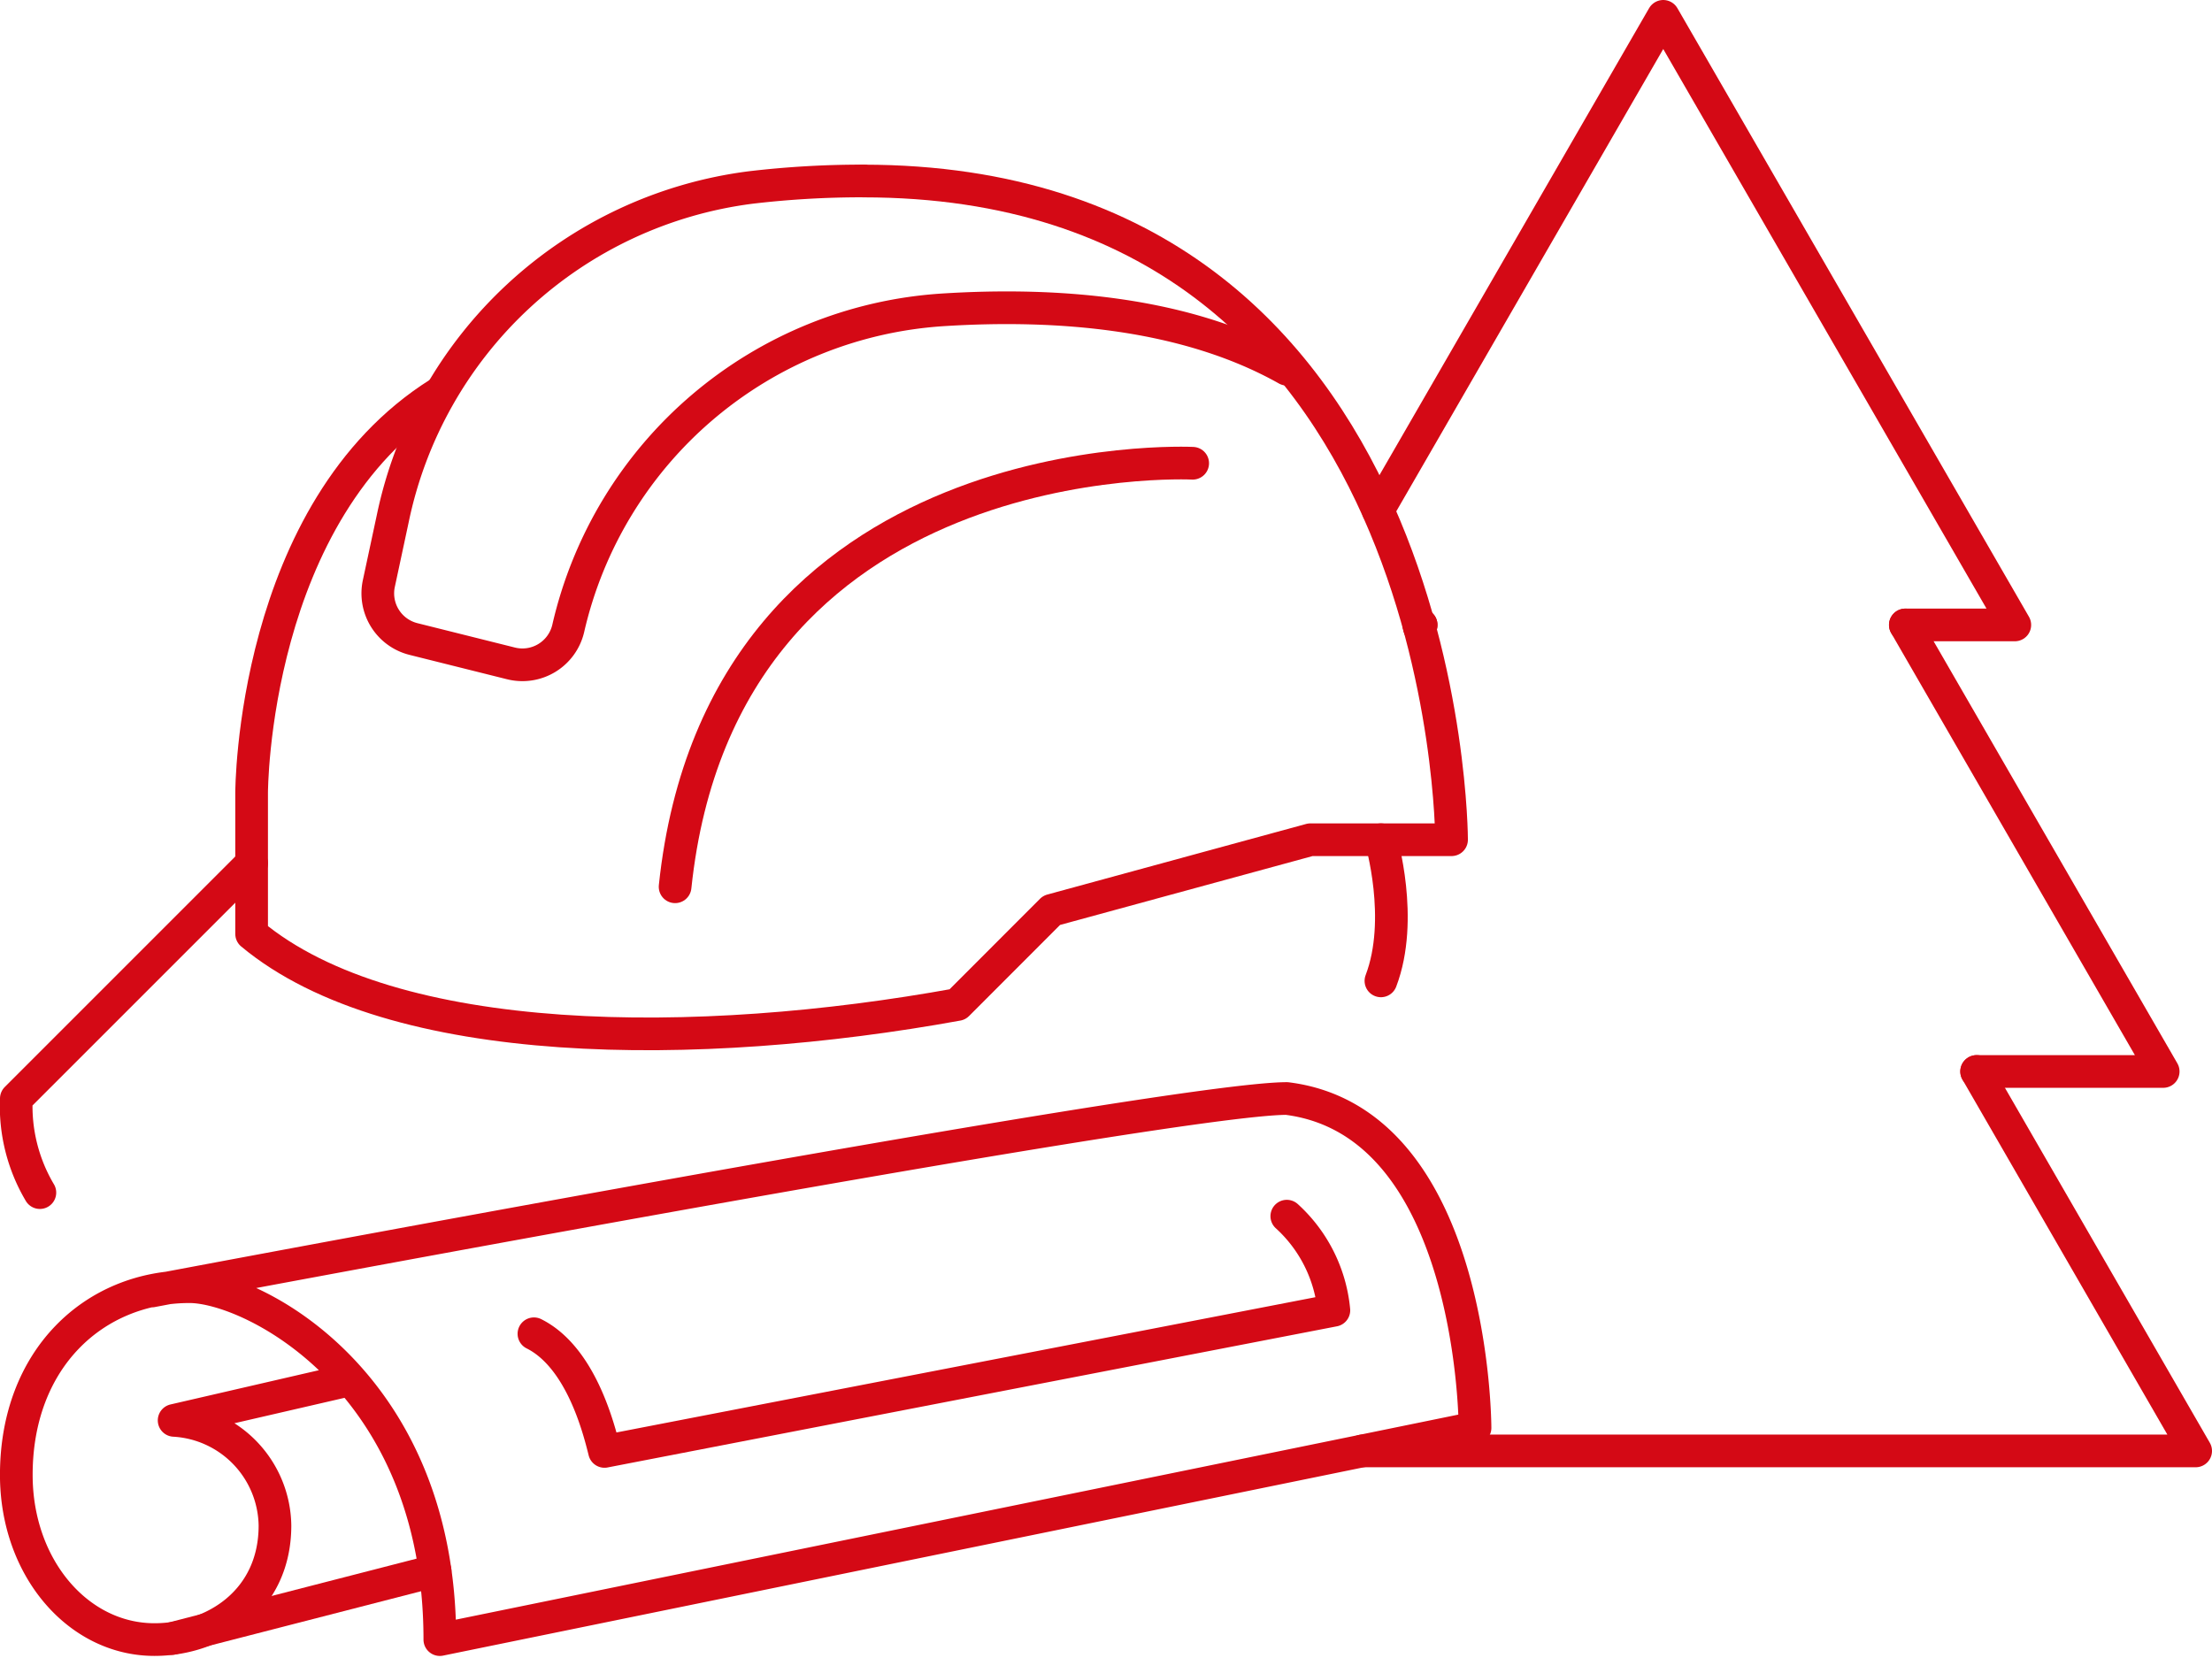
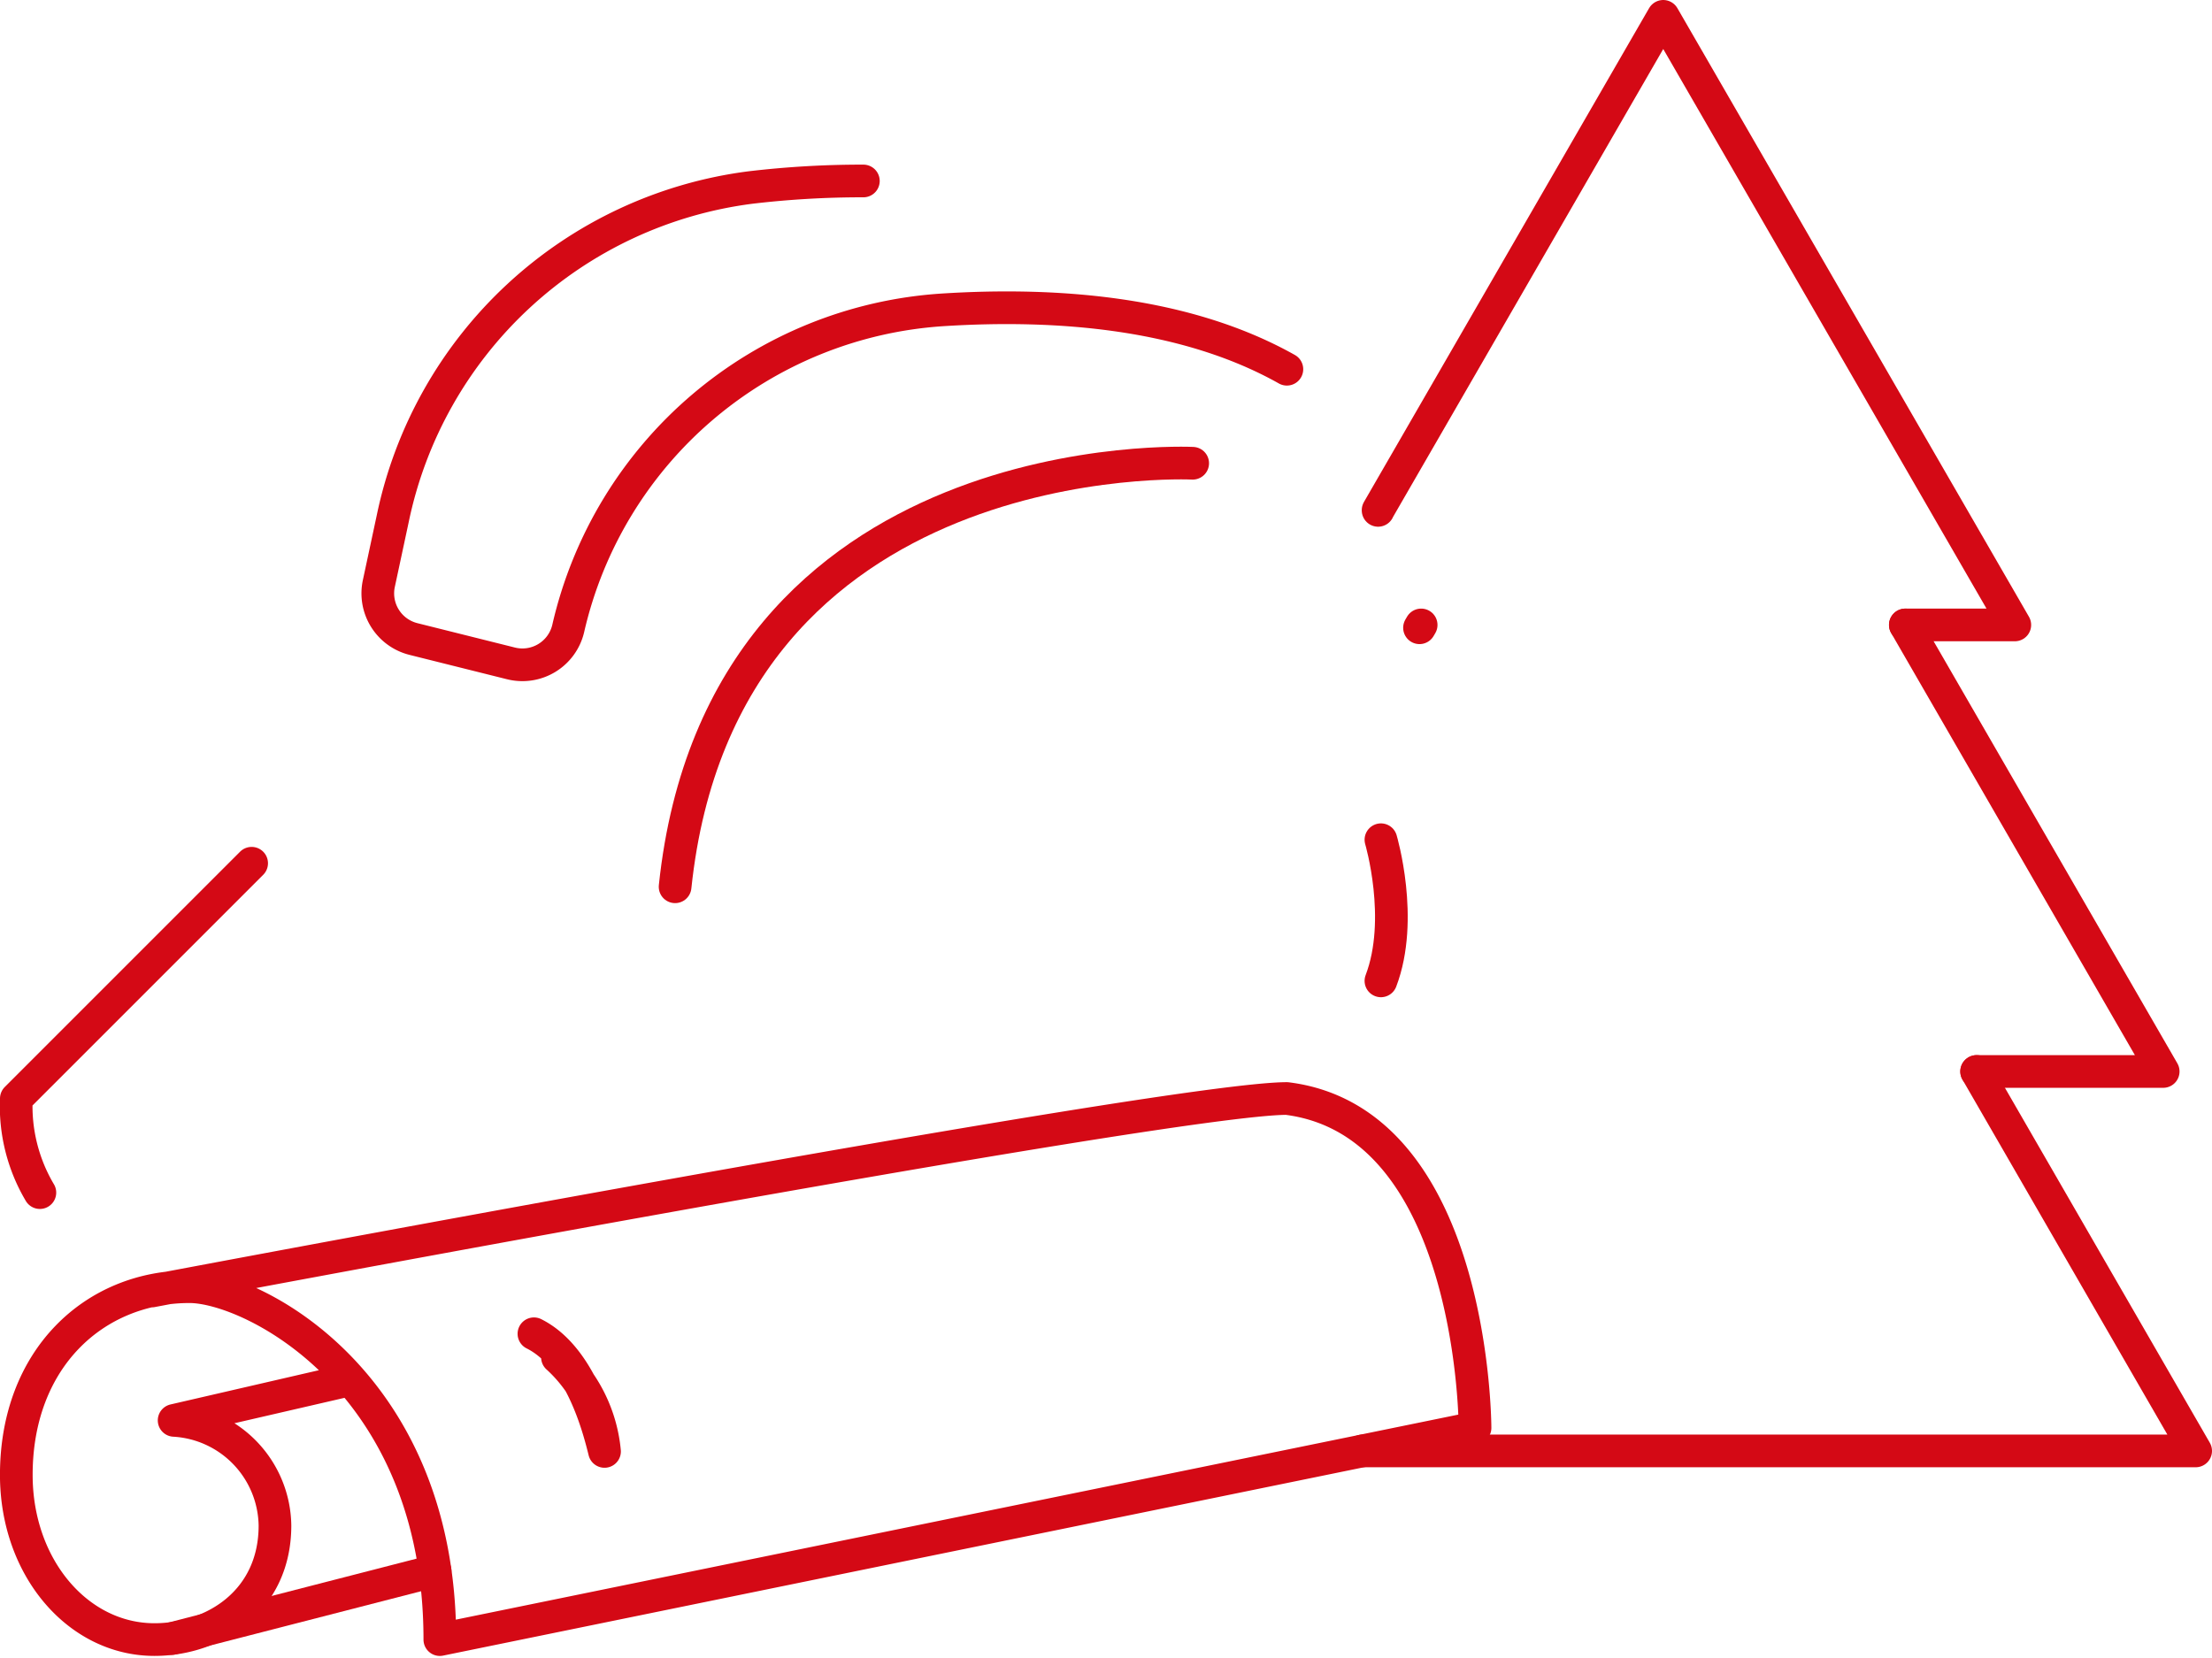
<svg xmlns="http://www.w3.org/2000/svg" width="135.375" height="101.502" viewBox="0 0 135.375 101.502">
  <g id="Group_17" data-name="Group 17" transform="translate(1 1)">
    <g id="Group_17-2" data-name="Group 17" transform="translate(82.375)">
      <path id="Path_42" data-name="Path 42" d="M158.147,146.249h6.7L143.331,109,125.88,139.223v.014" transform="translate(-124.915 -109)" fill="none" stroke="#d40915" stroke-linecap="round" stroke-linejoin="round" stroke-width="2" />
-       <line id="Line_6" data-name="Line 6" x1="0.144" transform="translate(3.456 37.249)" fill="none" stroke="#d40915" stroke-linecap="round" stroke-linejoin="round" stroke-width="2" />
      <path id="Path_43" data-name="Path 43" d="M162.805,153.85l13.405,23.225h-51" transform="translate(-125.21 -89.272)" fill="none" stroke="#d40915" stroke-linecap="round" stroke-linejoin="round" stroke-width="2" />
      <path id="Path_44" data-name="Path 44" d="M148.29,134.87,164.071,162.2H152.653" transform="translate(-115.058 -97.621)" fill="none" stroke="#d40915" stroke-linecap="round" stroke-linejoin="round" stroke-width="2" />
      <line id="Line_7" data-name="Line 7" x1="0.101" y2="0.173" transform="translate(3.499 37.249)" fill="none" stroke="#d40915" stroke-linecap="round" stroke-linejoin="round" stroke-width="2" />
    </g>
    <g id="architectural_project-plan_blueprint-safety_helmet" data-name="architectural project-plan/blueprint-safety helmet" transform="translate(0 10.079)">
      <g id="Group_18" data-name="Group 18" transform="translate(0 56.155)">
        <path id="Path_45" data-name="Path 45" d="M76.288,166.781S138.554,155,145.753,155c11.519,1.44,11.519,20.158,11.519,20.158L93.918,188.117c0-15.839-11.519-21.6-15.32-21.6-5.829,0-10.6,4.406-10.6,11.519,0,5.69,3.788,10.079,8.452,10.079,3.729,0,7.378-2.423,7.378-6.976a6.539,6.539,0,0,0-6.171-6.439l10.5-2.423" transform="translate(-68 -155)" fill="none" stroke="#d40915" stroke-linecap="round" stroke-linejoin="round" stroke-width="2" />
-         <path id="Path_46" data-name="Path 46" d="M90,167.2c2.88,1.44,3.974,5.816,4.32,7.2l44.636-8.639a8.919,8.919,0,0,0-2.88-5.759" transform="translate(-58.323 -152.801)" fill="none" stroke="#d40915" stroke-linecap="round" stroke-linejoin="round" stroke-width="2" />
+         <path id="Path_46" data-name="Path 46" d="M90,167.2c2.88,1.44,3.974,5.816,4.32,7.2a8.919,8.919,0,0,0-2.88-5.759" transform="translate(-58.323 -152.801)" fill="none" stroke="#d40915" stroke-linecap="round" stroke-linejoin="round" stroke-width="2" />
        <line id="Line_8" data-name="Line 8" y1="4.147" x2="16.107" transform="translate(9.52 28.903)" fill="none" stroke="#d40915" stroke-linecap="round" stroke-linejoin="round" stroke-width="2" />
      </g>
      <g id="Group_19" data-name="Group 19">
        <path id="Path_47" data-name="Path 47" d="M69.44,165.158A10.364,10.364,0,0,1,68,159.4L82.4,145" transform="translate(-68 -103.244)" fill="none" stroke="#d40915" stroke-linecap="round" stroke-linejoin="round" stroke-width="2" />
-         <path id="Path_48" data-name="Path 48" d="M115.437,116c36,0,36,40.316,36,40.316h-8.639l-15.839,4.32L121.2,166.4c-15.839,2.88-34.557,2.88-43.2-4.32v-8.639s0-17.278,11.519-24.478" transform="translate(-63.601 -116)" fill="none" stroke="#d40915" stroke-linecap="round" stroke-linejoin="round" stroke-width="2" />
        <path id="Path_49" data-name="Path 49" d="M139,127.519c-6.13-3.447-13.957-4.086-21.08-3.633a25.18,25.18,0,0,0-22.9,19.494h0a2.88,2.88,0,0,1-3.5,2.145l-5.973-1.493a2.88,2.88,0,0,1-2.118-3.4l.852-3.977a25.7,25.7,0,0,1,21.9-20.258,58.151,58.151,0,0,1,6.9-.4" transform="translate(-61.243 -116)" fill="none" stroke="#d40915" stroke-linecap="round" stroke-linejoin="round" stroke-width="2" />
        <path id="Path_50" data-name="Path 50" d="M127.677,128S98.88,126.564,96,153.922" transform="translate(-55.684 -110.726)" fill="none" stroke="#d40915" stroke-linecap="round" stroke-linejoin="round" stroke-width="2" />
        <path id="Path_51" data-name="Path 51" d="M126,144s1.44,4.86,0,8.639" transform="translate(-42.487 -103.684)" fill="none" stroke="#d40915" stroke-linecap="round" stroke-linejoin="round" stroke-width="2" />
      </g>
    </g>
  </g>
</svg>